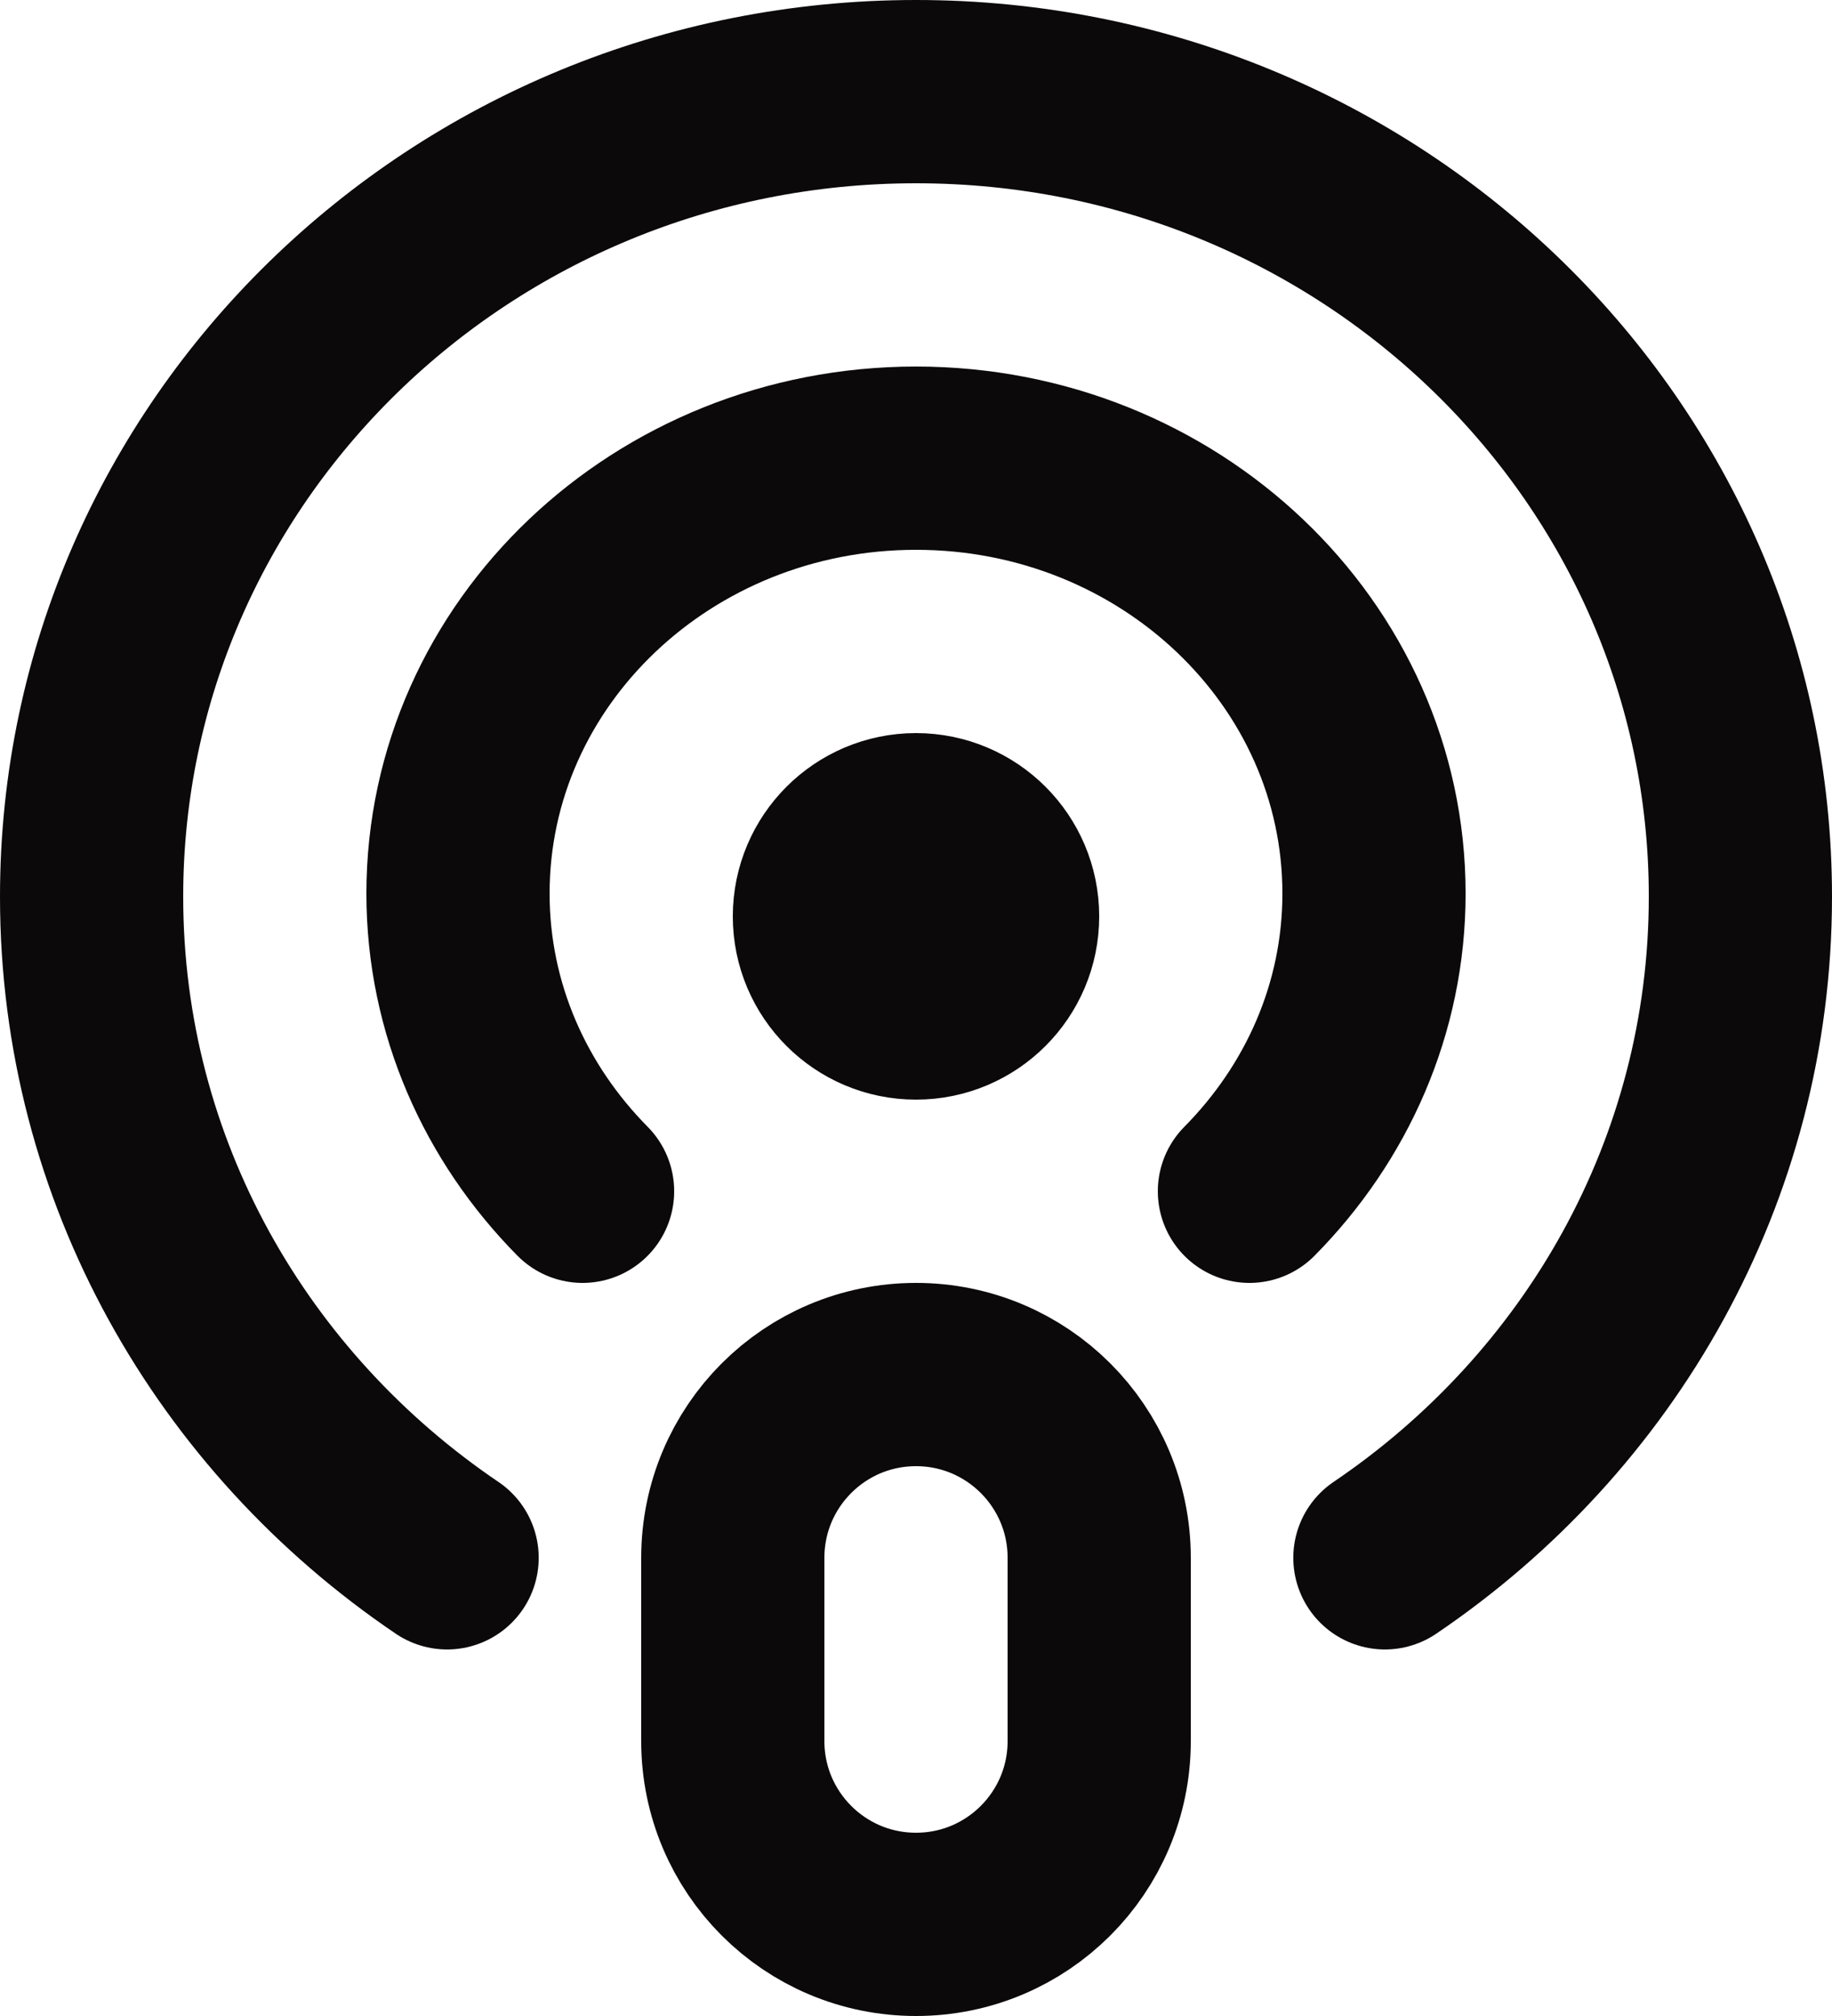
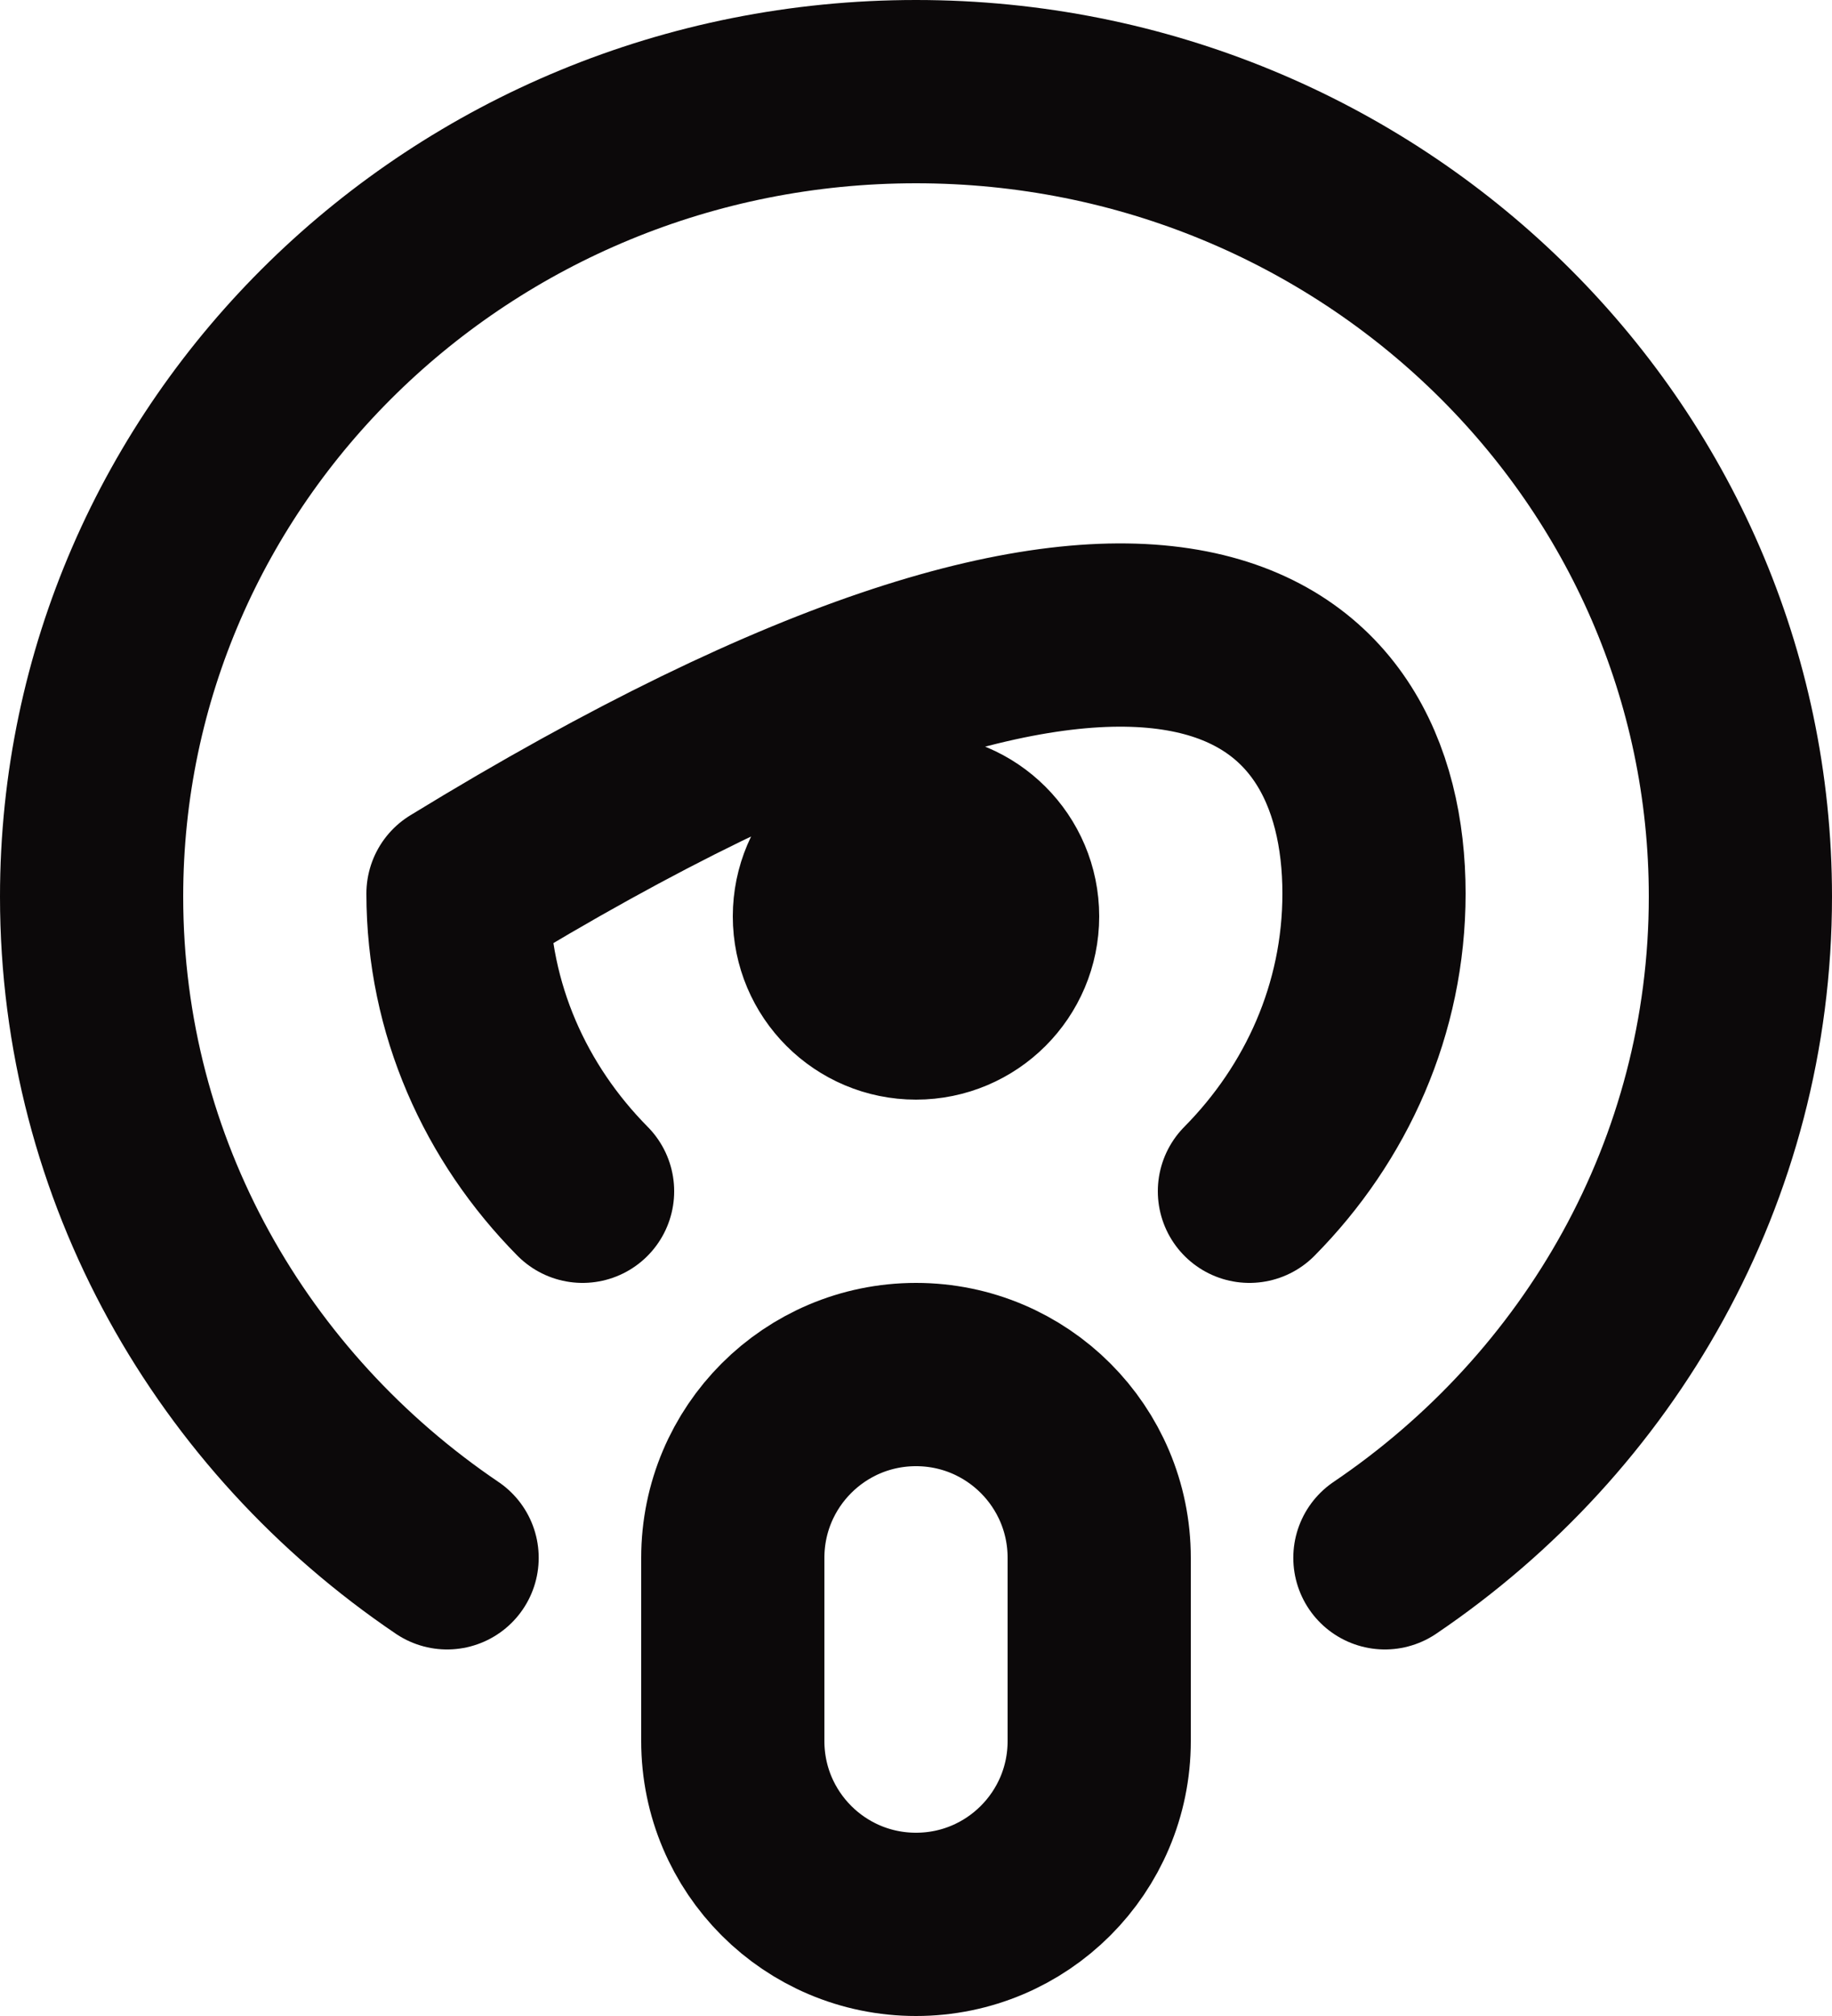
<svg xmlns="http://www.w3.org/2000/svg" width="20" height="22" viewBox="0 0 20 22" fill="none">
-   <path id="Icon" d="M15.119 17C17.462 15.415 19 12.778 19 9.785C19 4.933 14.97 1 10 1C5.03 1 1 4.933 1 9.785C1 12.778 2.538 15.415 4.881 17M6.36 13C5.519 12.15 5 11.009 5 9.751C5 7.127 7.239 5 10 5C12.761 5 15 7.127 15 9.751C15 11.009 14.481 12.15 13.64 13M10 21C8.895 21 8 20.105 8 19V17C8 15.895 8.895 15 10 15C11.105 15 12 15.895 12 17V19C12 20.105 11.105 21 10 21ZM11 10C11 10.552 10.552 11 10 11C9.448 11 9 10.552 9 10C9 9.448 9.448 9 10 9C10.552 9 11 9.448 11 10Z" stroke="#0C090A" stroke-width="2" stroke-linecap="round" stroke-linejoin="round" />
+   <path id="Icon" d="M15.119 17C17.462 15.415 19 12.778 19 9.785C19 4.933 14.97 1 10 1C5.03 1 1 4.933 1 9.785C1 12.778 2.538 15.415 4.881 17M6.36 13C5.519 12.15 5 11.009 5 9.751C12.761 5 15 7.127 15 9.751C15 11.009 14.481 12.15 13.64 13M10 21C8.895 21 8 20.105 8 19V17C8 15.895 8.895 15 10 15C11.105 15 12 15.895 12 17V19C12 20.105 11.105 21 10 21ZM11 10C11 10.552 10.552 11 10 11C9.448 11 9 10.552 9 10C9 9.448 9.448 9 10 9C10.552 9 11 9.448 11 10Z" stroke="#0C090A" stroke-width="2" stroke-linecap="round" stroke-linejoin="round" />
</svg>